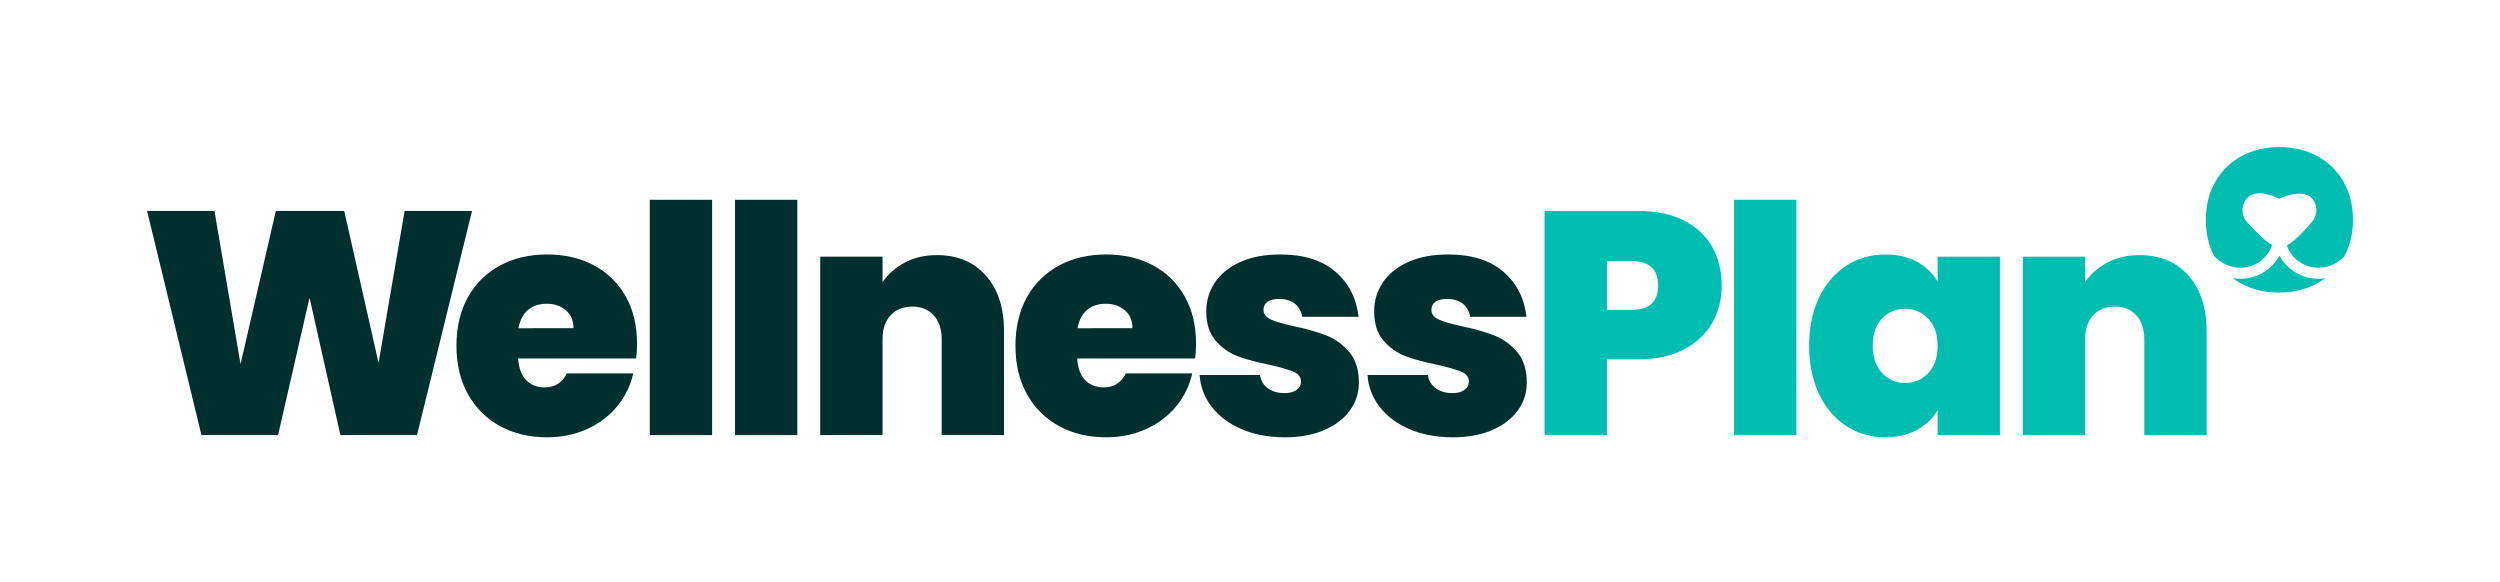
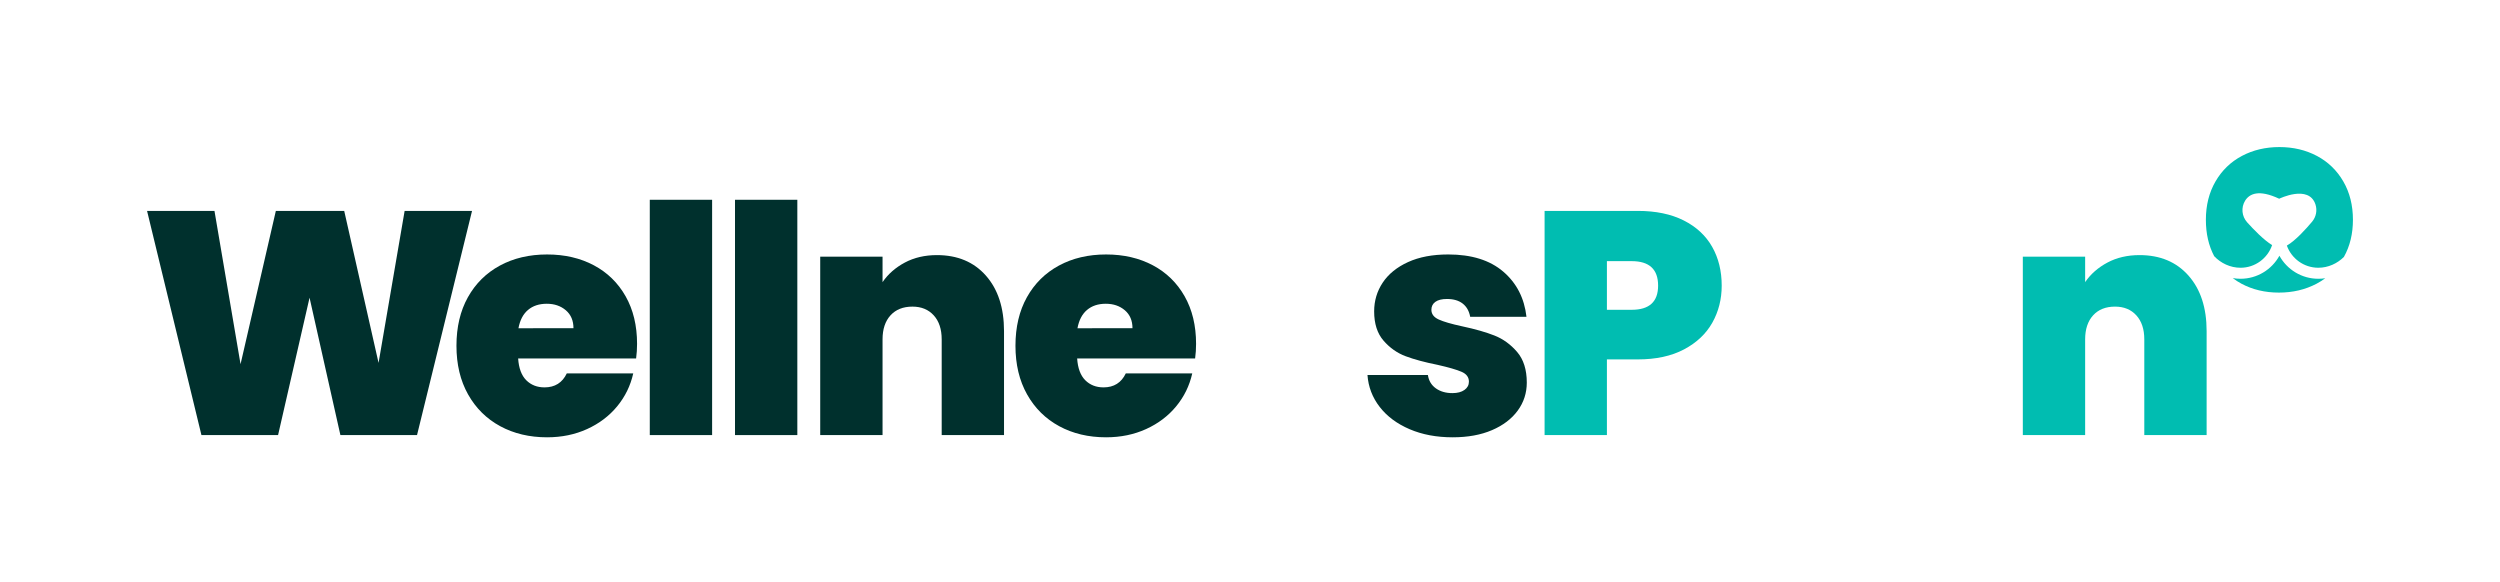
<svg xmlns="http://www.w3.org/2000/svg" version="1.1" x="0px" y="0px" viewBox="0 0 490.354 114.182" style="enable-background:new 0 0 490.354 114.182;" xml:space="preserve">
  <g id="Layer_1">
    <path style="fill:#00BDB1;" d="M439.458,52.518c-2.003,0-3.872-0.898-5.166-2.273c-1.084-2.058-1.627-4.433-1.627-7.127   c0-2.851,0.629-5.362,1.89-7.534c1.26-2.171,2.984-3.837,5.172-4.998c2.188-1.16,4.641-1.74,7.36-1.74   c2.718,0,5.172,0.58,7.36,1.74c2.188,1.161,3.912,2.827,5.172,4.998c1.26,2.172,1.89,4.683,1.89,7.534   c0,2.737-0.59,5.16-1.766,7.27c-1.288,1.294-3.095,2.129-5.027,2.129c-2.838,0-5.26-1.816-6.167-4.346   c1.7-0.979,3.78-3.29,4.949-4.685c0.794-0.947,1.047-2.239,0.654-3.41c-1.318-3.933-7.108-1.097-7.108-1.097   c-4.014-1.887-5.849-0.966-6.684,0.388c-0.825,1.34-0.655,3.066,0.397,4.236c1.22,1.357,3.252,3.471,4.9,4.47   C444.779,50.655,442.333,52.518,439.458,52.518 M454.716,54.678c-3.282,0-6.145-1.825-7.629-4.514   c-1.484,2.689-4.347,4.514-7.629,4.514c-0.518,0-1.028-0.047-1.526-0.131c0.538,0.406,1.108,0.776,1.72,1.103   c2.172,1.161,4.617,1.74,7.335,1.74c2.718,0,5.18-0.579,7.386-1.74c0.605-0.319,1.172-0.679,1.708-1.074   C455.635,54.643,455.179,54.678,454.716,54.678" />
    <g>
      <path style="fill:#00302D;" d="M92.586,41.367l-10.79,43.971H66.766l-6.05-26.944l-6.175,26.944H39.51L28.845,41.367h13.222    l5.114,30.063l6.923-30.063h13.41l6.736,29.813l5.114-29.813H92.586z" />
      <path style="fill:#00302D;" d="M124.769,70.306H101.63c0.125,1.913,0.655,3.337,1.59,4.272s2.13,1.403,3.586,1.403    c2.037,0,3.493-0.914,4.366-2.744h13.035c-0.541,2.412-1.59,4.563-3.149,6.455c-1.559,1.893-3.524,3.379-5.894,4.46    s-4.99,1.621-7.858,1.621c-3.452,0-6.518-0.727-9.2-2.183c-2.682-1.455-4.782-3.534-6.299-6.237    c-1.519-2.702-2.276-5.883-2.276-9.542c0-3.658,0.748-6.83,2.245-9.511c1.497-2.682,3.586-4.75,6.268-6.206    c2.682-1.455,5.77-2.183,9.262-2.183c3.451,0,6.507,0.708,9.168,2.121c2.661,1.414,4.74,3.441,6.237,6.081    c1.497,2.641,2.245,5.749,2.245,9.324C124.956,68.394,124.894,69.35,124.769,70.306z M112.482,64.381    c0-1.497-0.499-2.671-1.497-3.524c-0.998-0.852-2.245-1.279-3.742-1.279s-2.724,0.405-3.68,1.216    c-0.957,0.811-1.581,2.006-1.871,3.586H112.482z" />
      <path style="fill:#00302D;" d="M139.675,39.184v46.154h-12.225V39.184H139.675z" />
      <path style="fill:#00302D;" d="M156.39,39.184v46.154h-12.225V39.184H156.39z" />
      <path style="fill:#00302D;" d="M193.375,54.059c2.37,2.682,3.555,6.31,3.555,10.883v20.395h-12.225V66.564    c0-1.996-0.52-3.565-1.559-4.709c-1.04-1.143-2.433-1.715-4.179-1.715c-1.83,0-3.265,0.572-4.304,1.715    c-1.04,1.144-1.559,2.713-1.559,4.709v18.773h-12.225v-34.99h12.225v4.99c1.081-1.58,2.536-2.858,4.366-3.835    c1.829-0.977,3.929-1.466,6.299-1.466C187.803,50.036,191.005,51.377,193.375,54.059z" />
      <path style="fill:#00302D;" d="M234.414,70.306h-23.139c0.125,1.913,0.655,3.337,1.59,4.272s2.13,1.403,3.586,1.403    c2.037,0,3.493-0.914,4.366-2.744h13.035c-0.541,2.412-1.59,4.563-3.149,6.455c-1.559,1.893-3.524,3.379-5.894,4.46    s-4.99,1.621-7.858,1.621c-3.452,0-6.518-0.727-9.2-2.183c-2.682-1.455-4.782-3.534-6.299-6.237    c-1.519-2.702-2.276-5.883-2.276-9.542c0-3.658,0.748-6.83,2.245-9.511c1.497-2.682,3.586-4.75,6.268-6.206    c2.682-1.455,5.77-2.183,9.262-2.183c3.451,0,6.507,0.708,9.168,2.121c2.661,1.414,4.74,3.441,6.237,6.081    c1.497,2.641,2.245,5.749,2.245,9.324C234.601,68.394,234.539,69.35,234.414,70.306z M222.127,64.381    c0-1.497-0.499-2.671-1.497-3.524c-0.998-0.852-2.245-1.279-3.742-1.279s-2.724,0.405-3.68,1.216    c-0.957,0.811-1.581,2.006-1.871,3.586H222.127z" />
-       <path style="fill:#00302D;" d="M243.551,84.183c-2.475-1.06-4.429-2.515-5.863-4.365c-1.435-1.85-2.236-3.939-2.401-6.269h11.85    c0.166,1.123,0.687,1.996,1.56,2.62c0.873,0.623,1.954,0.936,3.243,0.936c0.998,0,1.787-0.208,2.37-0.624    c0.582-0.415,0.873-0.956,0.873-1.622c0-0.873-0.479-1.517-1.435-1.933c-0.957-0.416-2.537-0.874-4.74-1.373    c-2.495-0.498-4.574-1.06-6.237-1.684c-1.664-0.623-3.109-1.642-4.335-3.056c-1.227-1.413-1.84-3.326-1.84-5.738    c0-2.079,0.562-3.96,1.684-5.645s2.775-3.025,4.958-4.023s4.812-1.497,7.89-1.497c4.573,0,8.17,1.123,10.79,3.368    c2.619,2.245,4.137,5.198,4.553,8.856h-11.04c-0.208-1.123-0.696-1.985-1.466-2.588c-0.77-0.602-1.799-0.904-3.087-0.904    c-0.998,0-1.757,0.187-2.276,0.562c-0.521,0.374-0.779,0.895-0.779,1.559c0,0.832,0.478,1.466,1.435,1.902    c0.956,0.437,2.494,0.884,4.615,1.341c2.535,0.541,4.646,1.144,6.33,1.809c1.685,0.666,3.159,1.737,4.429,3.212    c1.268,1.477,1.902,3.482,1.902,6.019c0,2.038-0.593,3.867-1.778,5.488c-1.185,1.622-2.868,2.9-5.052,3.836    c-2.183,0.936-4.751,1.403-7.702,1.403C248.841,85.774,246.025,85.244,243.551,84.183z" />
      <path style="fill:#00302D;" d="M276.482,84.183c-2.475-1.06-4.429-2.515-5.863-4.365c-1.435-1.85-2.235-3.939-2.401-6.269h11.851    c0.166,1.123,0.687,1.996,1.56,2.62c0.873,0.623,1.954,0.936,3.243,0.936c0.998,0,1.787-0.208,2.37-0.624    c0.582-0.415,0.873-0.956,0.873-1.622c0-0.873-0.479-1.517-1.435-1.933c-0.957-0.416-2.537-0.874-4.74-1.373    c-2.495-0.498-4.574-1.06-6.237-1.684c-1.663-0.623-3.108-1.642-4.334-3.056c-1.228-1.413-1.84-3.326-1.84-5.738    c0-2.079,0.561-3.96,1.684-5.645s2.775-3.025,4.958-4.023c2.184-0.998,4.812-1.497,7.891-1.497c4.573,0,8.17,1.123,10.79,3.368    c2.619,2.245,4.137,5.198,4.553,8.856h-11.04c-0.208-1.123-0.696-1.985-1.466-2.588c-0.77-0.602-1.799-0.904-3.087-0.904    c-0.998,0-1.757,0.187-2.276,0.562c-0.521,0.374-0.779,0.895-0.779,1.559c0,0.832,0.478,1.466,1.435,1.902    c0.956,0.437,2.494,0.884,4.615,1.341c2.535,0.541,4.646,1.144,6.33,1.809c1.685,0.666,3.159,1.737,4.429,3.212    c1.268,1.477,1.902,3.482,1.902,6.019c0,2.038-0.593,3.867-1.778,5.488c-1.185,1.622-2.868,2.9-5.052,3.836    c-2.183,0.936-4.751,1.403-7.702,1.403C281.772,85.774,278.955,85.244,276.482,84.183z" />
    </g>
    <g>
      <path style="fill:#00BDB1;" d="M335.858,63.29c-1.227,2.183-3.077,3.929-5.551,5.239c-2.475,1.31-5.499,1.965-9.074,1.965h-6.051    v14.844h-12.224V41.367h18.274c3.533,0,6.538,0.624,9.012,1.871s4.335,2.973,5.582,5.177c1.248,2.204,1.871,4.74,1.871,7.609    C337.698,58.685,337.084,61.107,335.858,63.29z M325.224,56.023c0-3.201-1.726-4.802-5.177-4.802h-4.865v9.542h4.865    C323.499,60.764,325.224,59.184,325.224,56.023z" />
-       <path style="fill:#00BDB1;" d="M352.353,39.184v46.154h-12.224V39.184H352.353z" />
-       <path style="fill:#00BDB1;" d="M356.813,58.331c1.31-2.702,3.097-4.781,5.363-6.237c2.266-1.455,4.792-2.183,7.578-2.183    c2.411,0,4.49,0.479,6.237,1.435c1.746,0.957,3.097,2.246,4.054,3.867v-4.865h12.225v34.99h-12.225v-4.865    c-0.957,1.622-2.318,2.911-4.085,3.867c-1.769,0.957-3.836,1.435-6.206,1.435c-2.786,0-5.312-0.727-7.578-2.183    c-2.267-1.455-4.054-3.545-5.363-6.269c-1.311-2.723-1.965-5.894-1.965-9.511S355.502,61.035,356.813,58.331z M378.206,62.51    c-1.227-1.289-2.734-1.934-4.521-1.934c-1.831,0-3.348,0.634-4.554,1.902c-1.206,1.269-1.809,3.046-1.809,5.333    c0,2.246,0.603,4.023,1.809,5.333s2.723,1.965,4.554,1.965c1.787,0,3.295-0.645,4.521-1.934c1.226-1.288,1.84-3.076,1.84-5.364    C380.045,65.566,379.431,63.799,378.206,62.51z" />
      <path style="fill:#00BDB1;" d="M429.255,54.059c2.37,2.682,3.556,6.31,3.556,10.883v20.395h-12.225V66.564    c0-1.996-0.521-3.565-1.56-4.709c-1.04-1.143-2.433-1.715-4.179-1.715c-1.83,0-3.265,0.572-4.304,1.715    c-1.04,1.144-1.56,2.713-1.56,4.709v18.773h-12.224v-34.99h12.224v4.99c1.081-1.58,2.536-2.858,4.366-3.835    c1.829-0.977,3.93-1.466,6.3-1.466C423.683,50.036,426.885,51.377,429.255,54.059z" />
    </g>
  </g>
  <g id="Guides">
</g>
</svg>